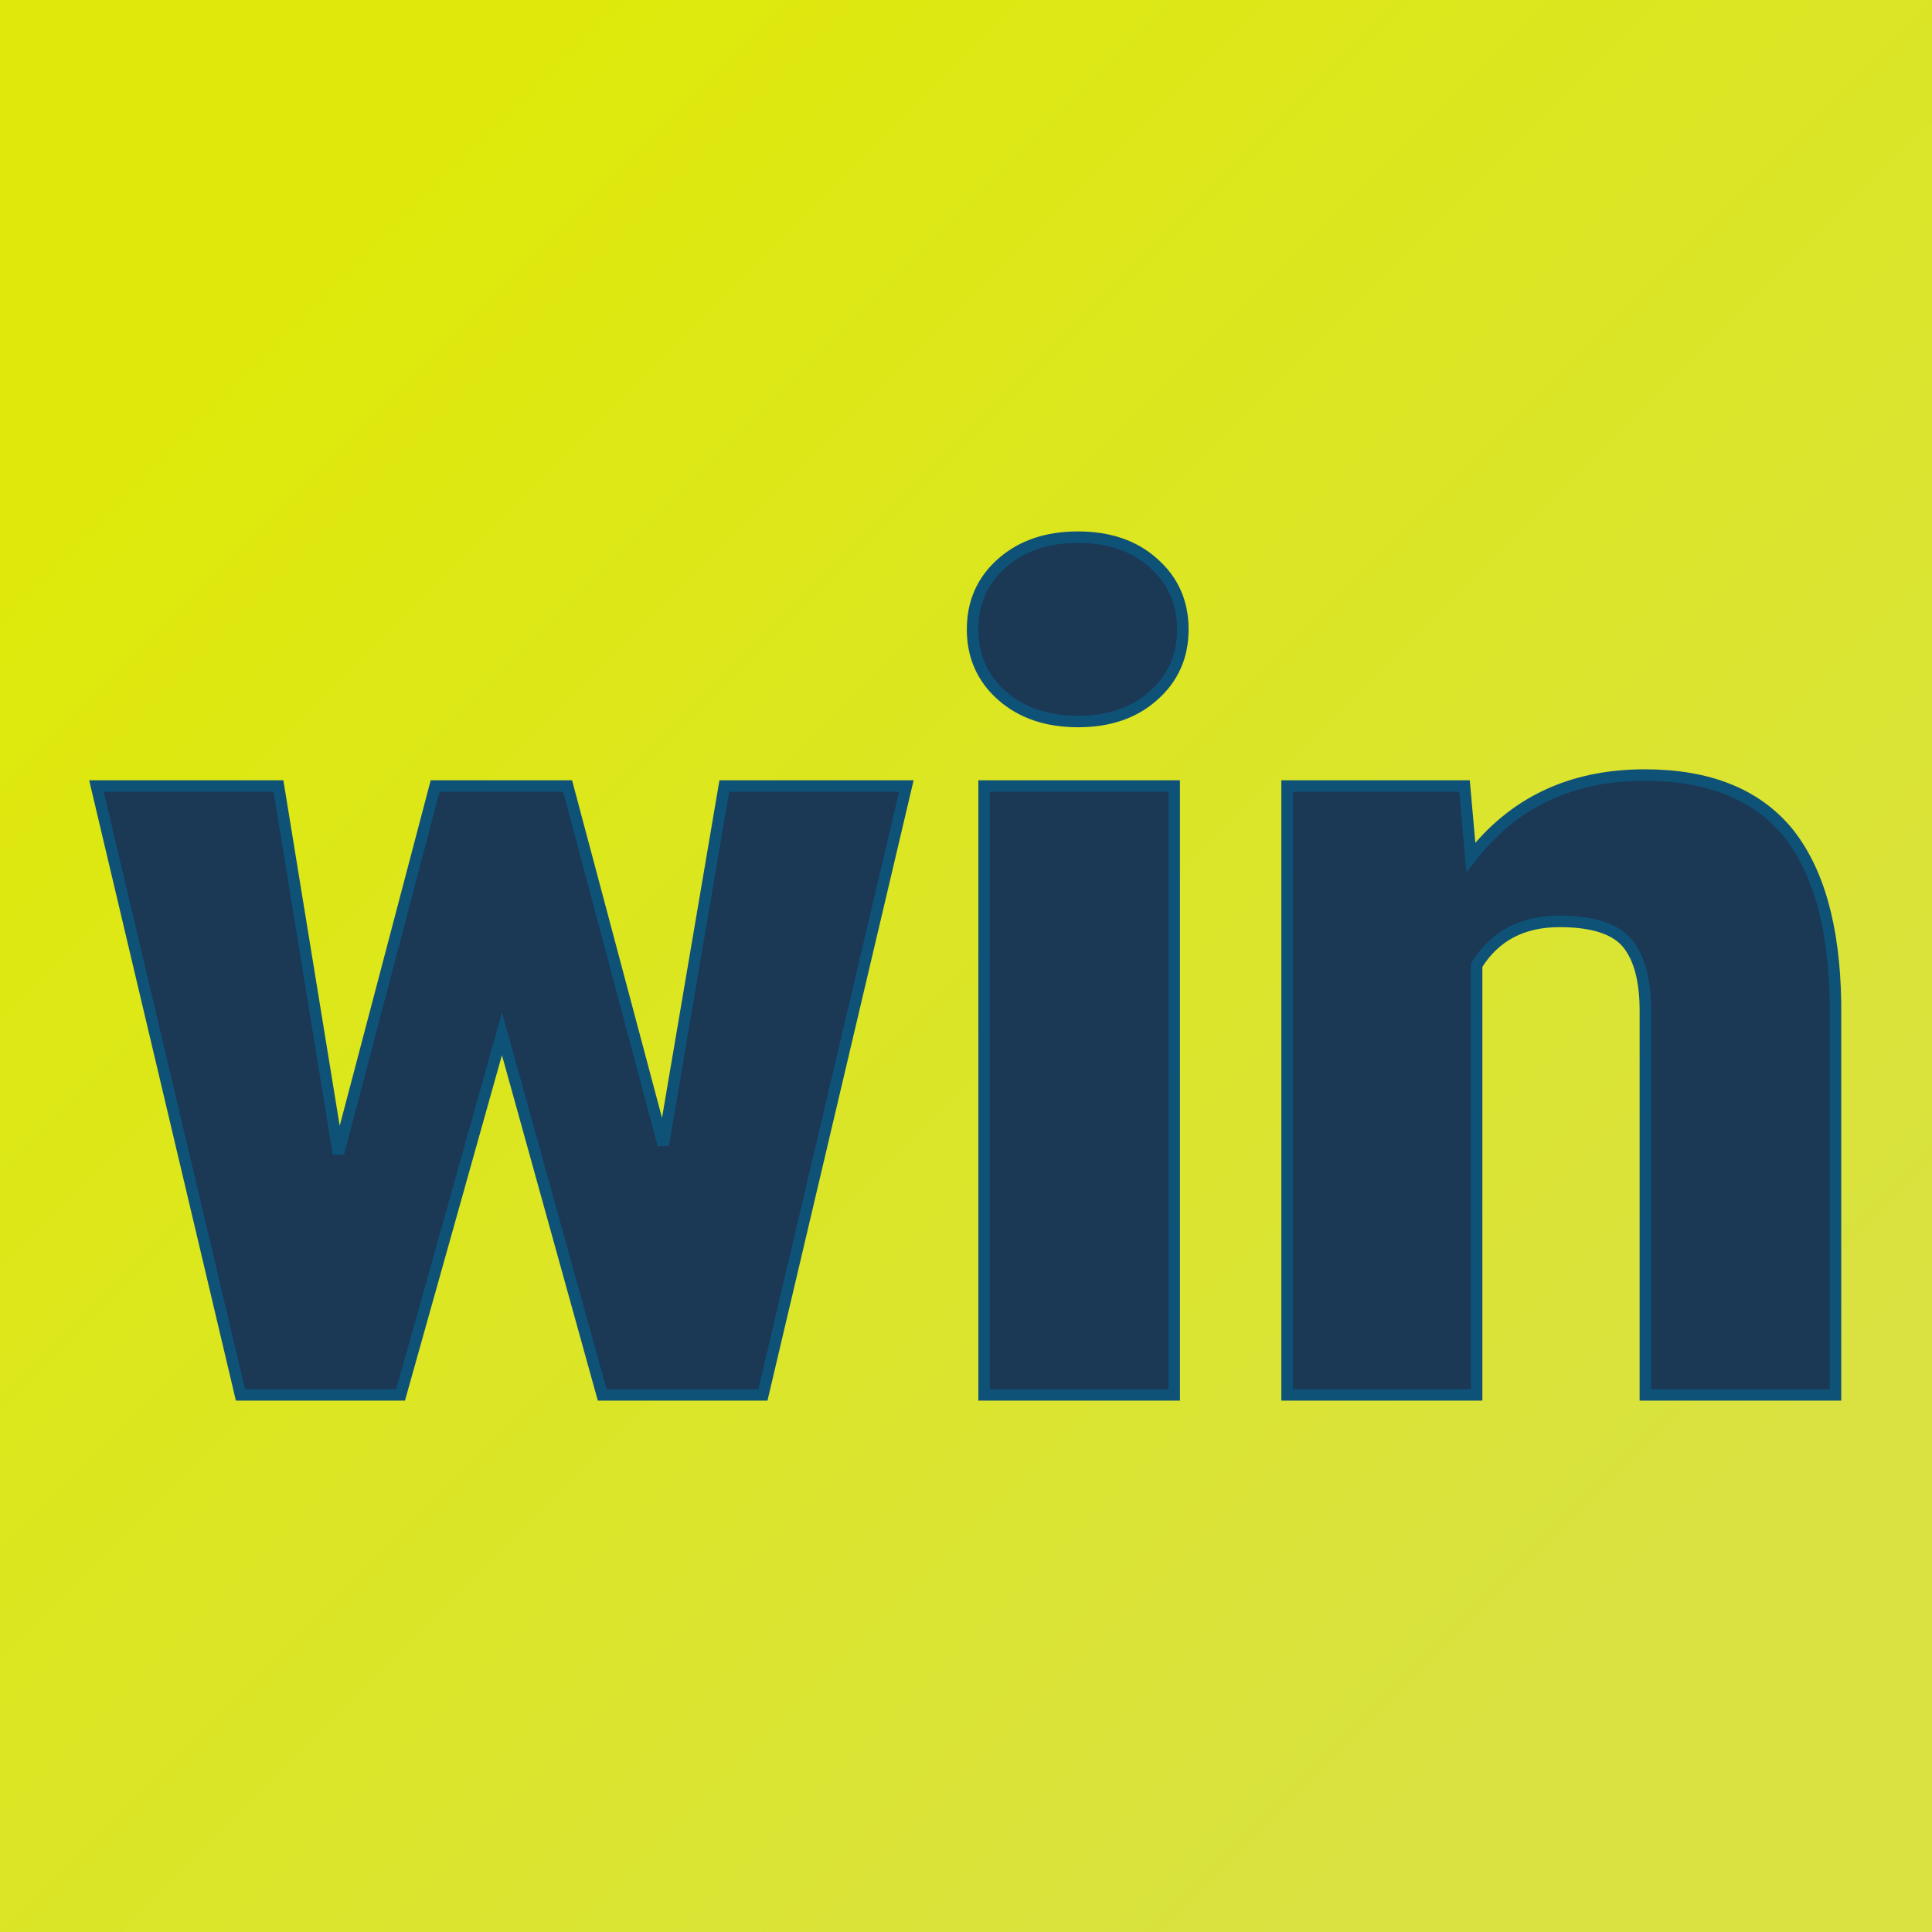
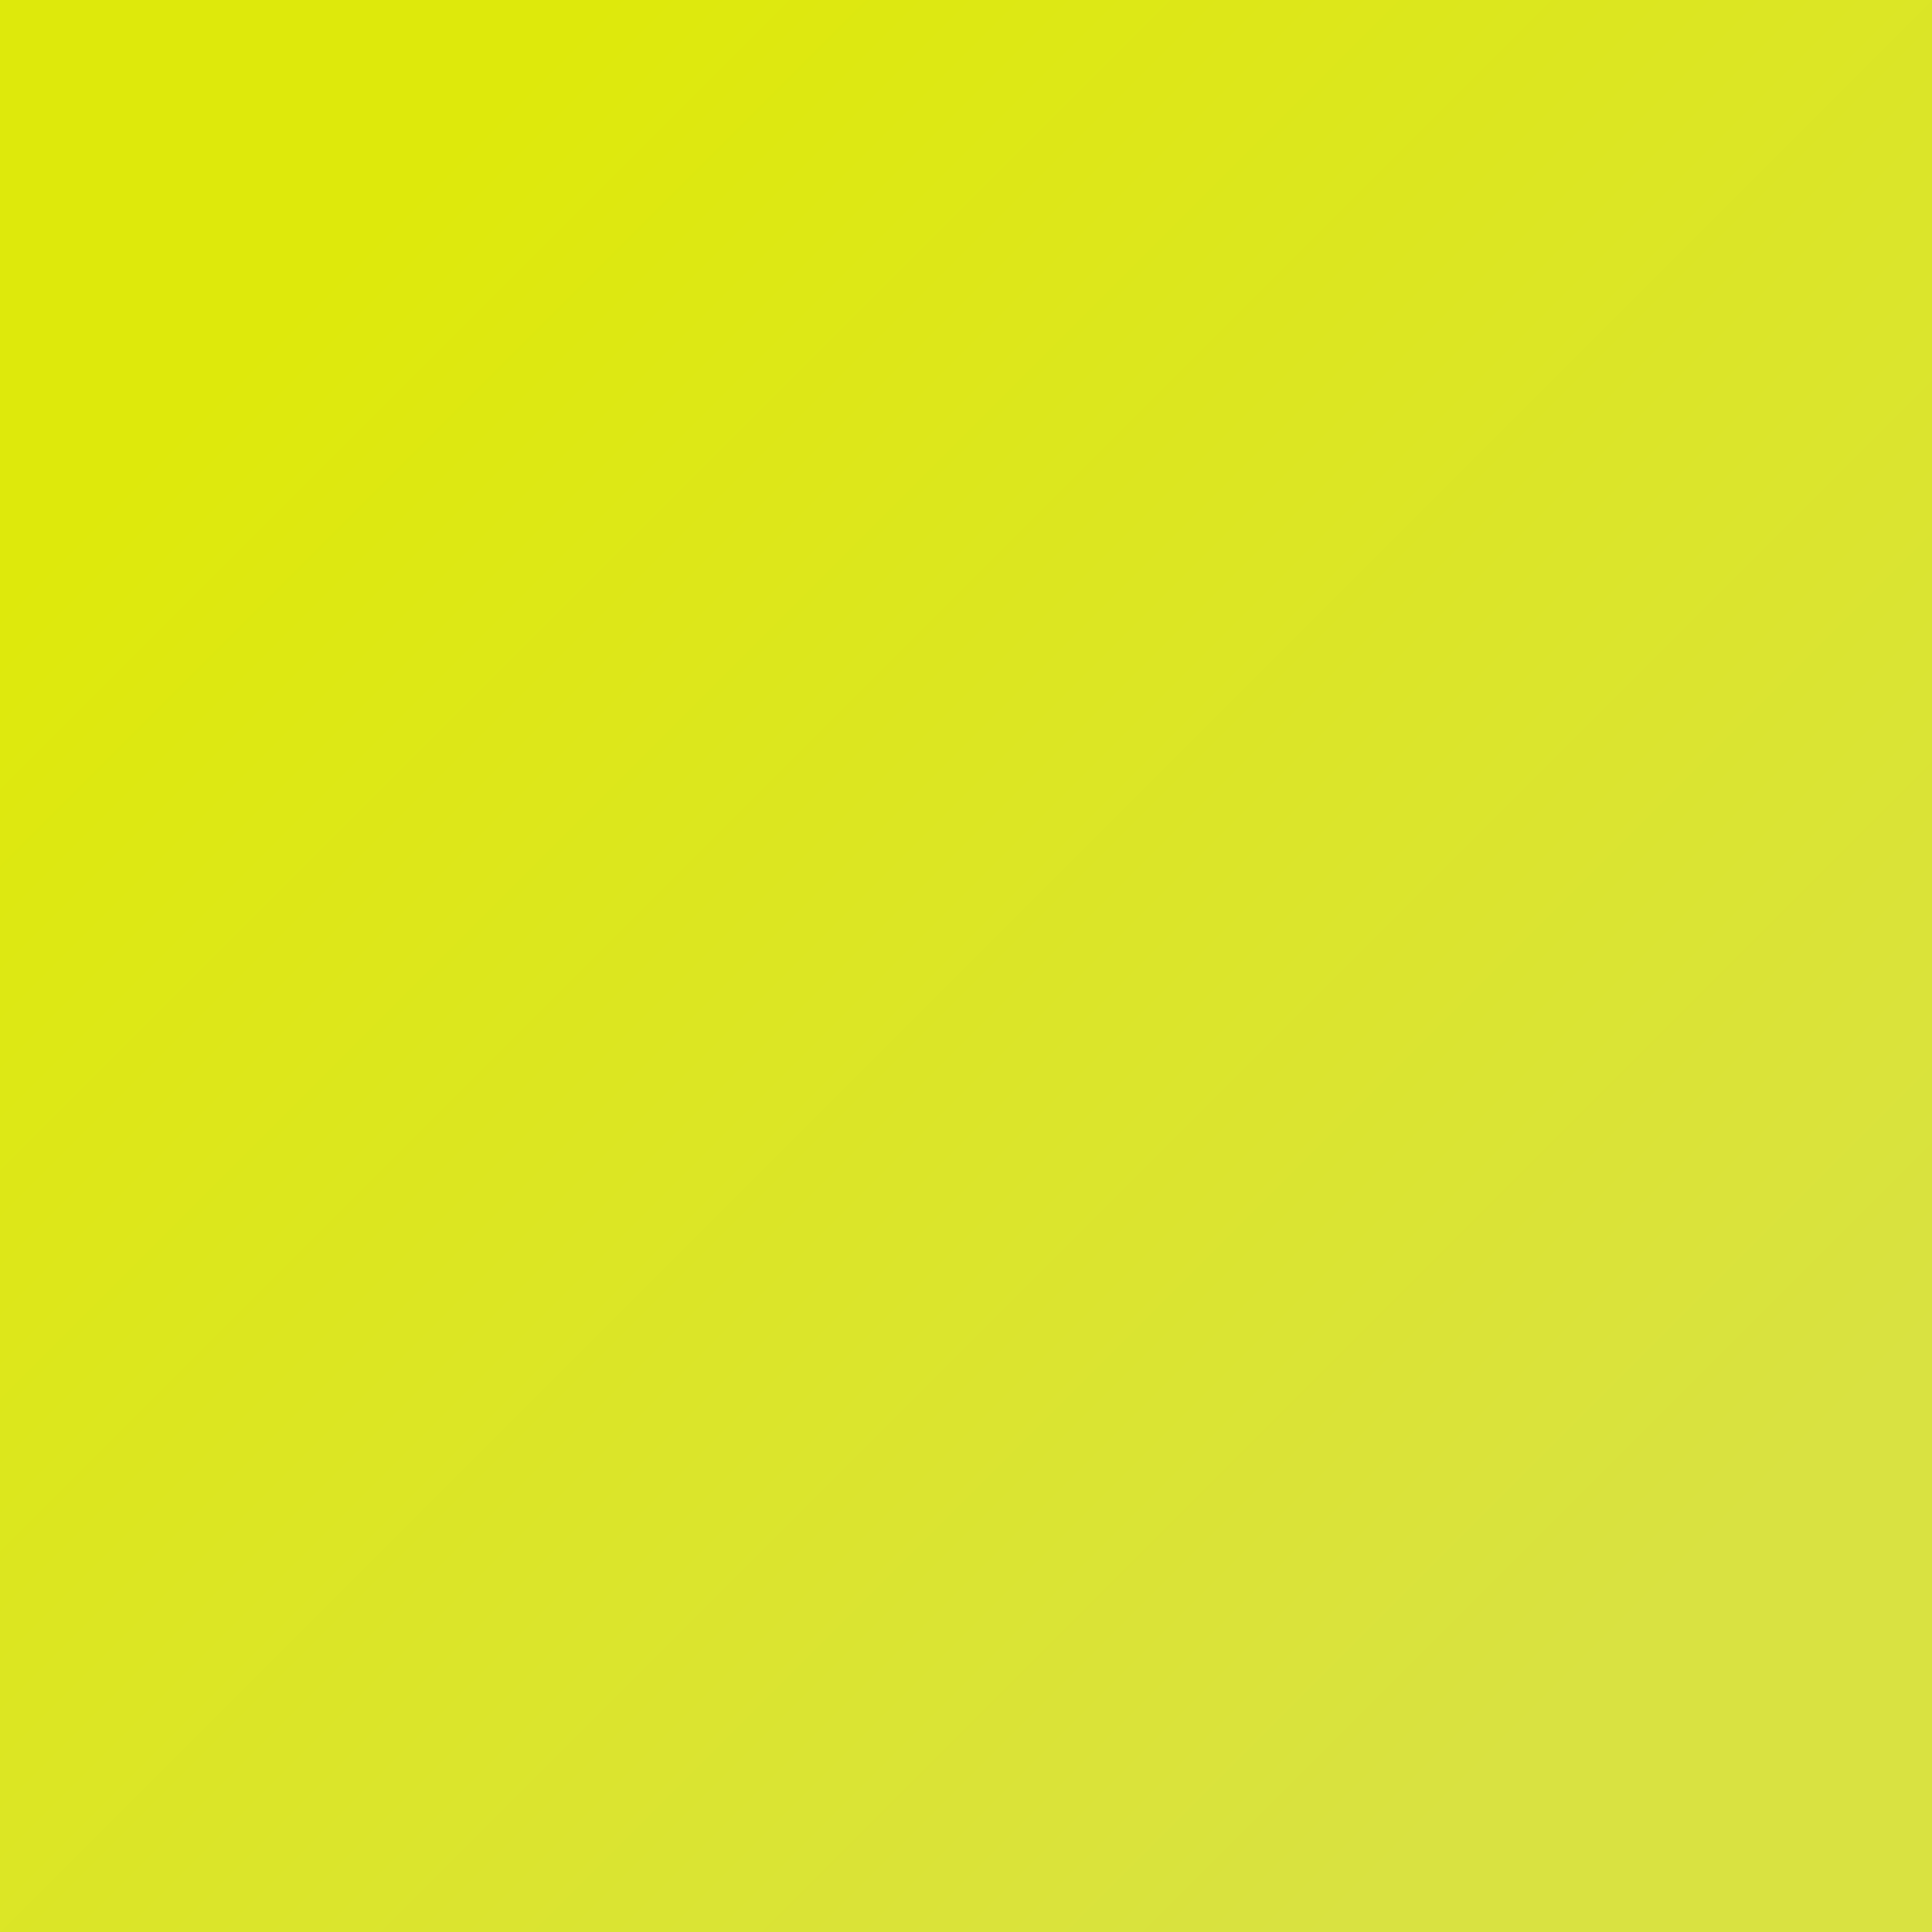
<svg xmlns="http://www.w3.org/2000/svg" version="1.1" viewBox="0 0 200 200">
  <rect width="200" height="200" fill="url('#gradient')" />
  <defs>
    <linearGradient id="gradient" gradientTransform="rotate(45 0.5 0.5)">
      <stop offset="0%" stop-color="#dee90b" />
      <stop offset="100%" stop-color="#d9e241" />
    </linearGradient>
  </defs>
  <g>
    <g fill="#1b3855" transform="matrix(5.963,0,0,5.963,8.732,144.397)" stroke="#0e5278" stroke-width="0.2">
-       <path d="M8.39-10.57L10.05-4.34L11.11-10.57L14.27-10.57L11.78 0L8.99 0L7.25-6.27L5.49 0L2.71 0L0.21-10.57L3.37-10.57L4.41-4.19L6.09-10.57L8.39-10.57ZM18.92-10.57L18.92 0L15.62 0L15.62-10.57L18.92-10.57ZM15.42-13.29L15.42-13.29Q15.42-13.99 15.93-14.44Q16.44-14.89 17.25-14.89Q18.06-14.89 18.56-14.44Q19.07-13.99 19.07-13.29Q19.07-12.59 18.56-12.14Q18.06-11.69 17.25-11.69Q16.44-11.69 15.93-12.14Q15.42-12.59 15.42-13.29ZM20.88-10.57L23.96-10.57L24.07-9.33Q25.17-10.76 27.09-10.76L27.09-10.76Q28.74-10.76 29.56-9.78Q30.37-8.79 30.40-6.81L30.40-6.81L30.40 0L27.10 0L27.10-6.67Q27.10-7.47 26.78-7.85Q26.46-8.22 25.61-8.22L25.61-8.22Q24.64-8.22 24.17-7.46L24.17-7.46L24.17 0L20.88 0L20.88-10.57Z" />
-     </g>
+       </g>
  </g>
</svg>